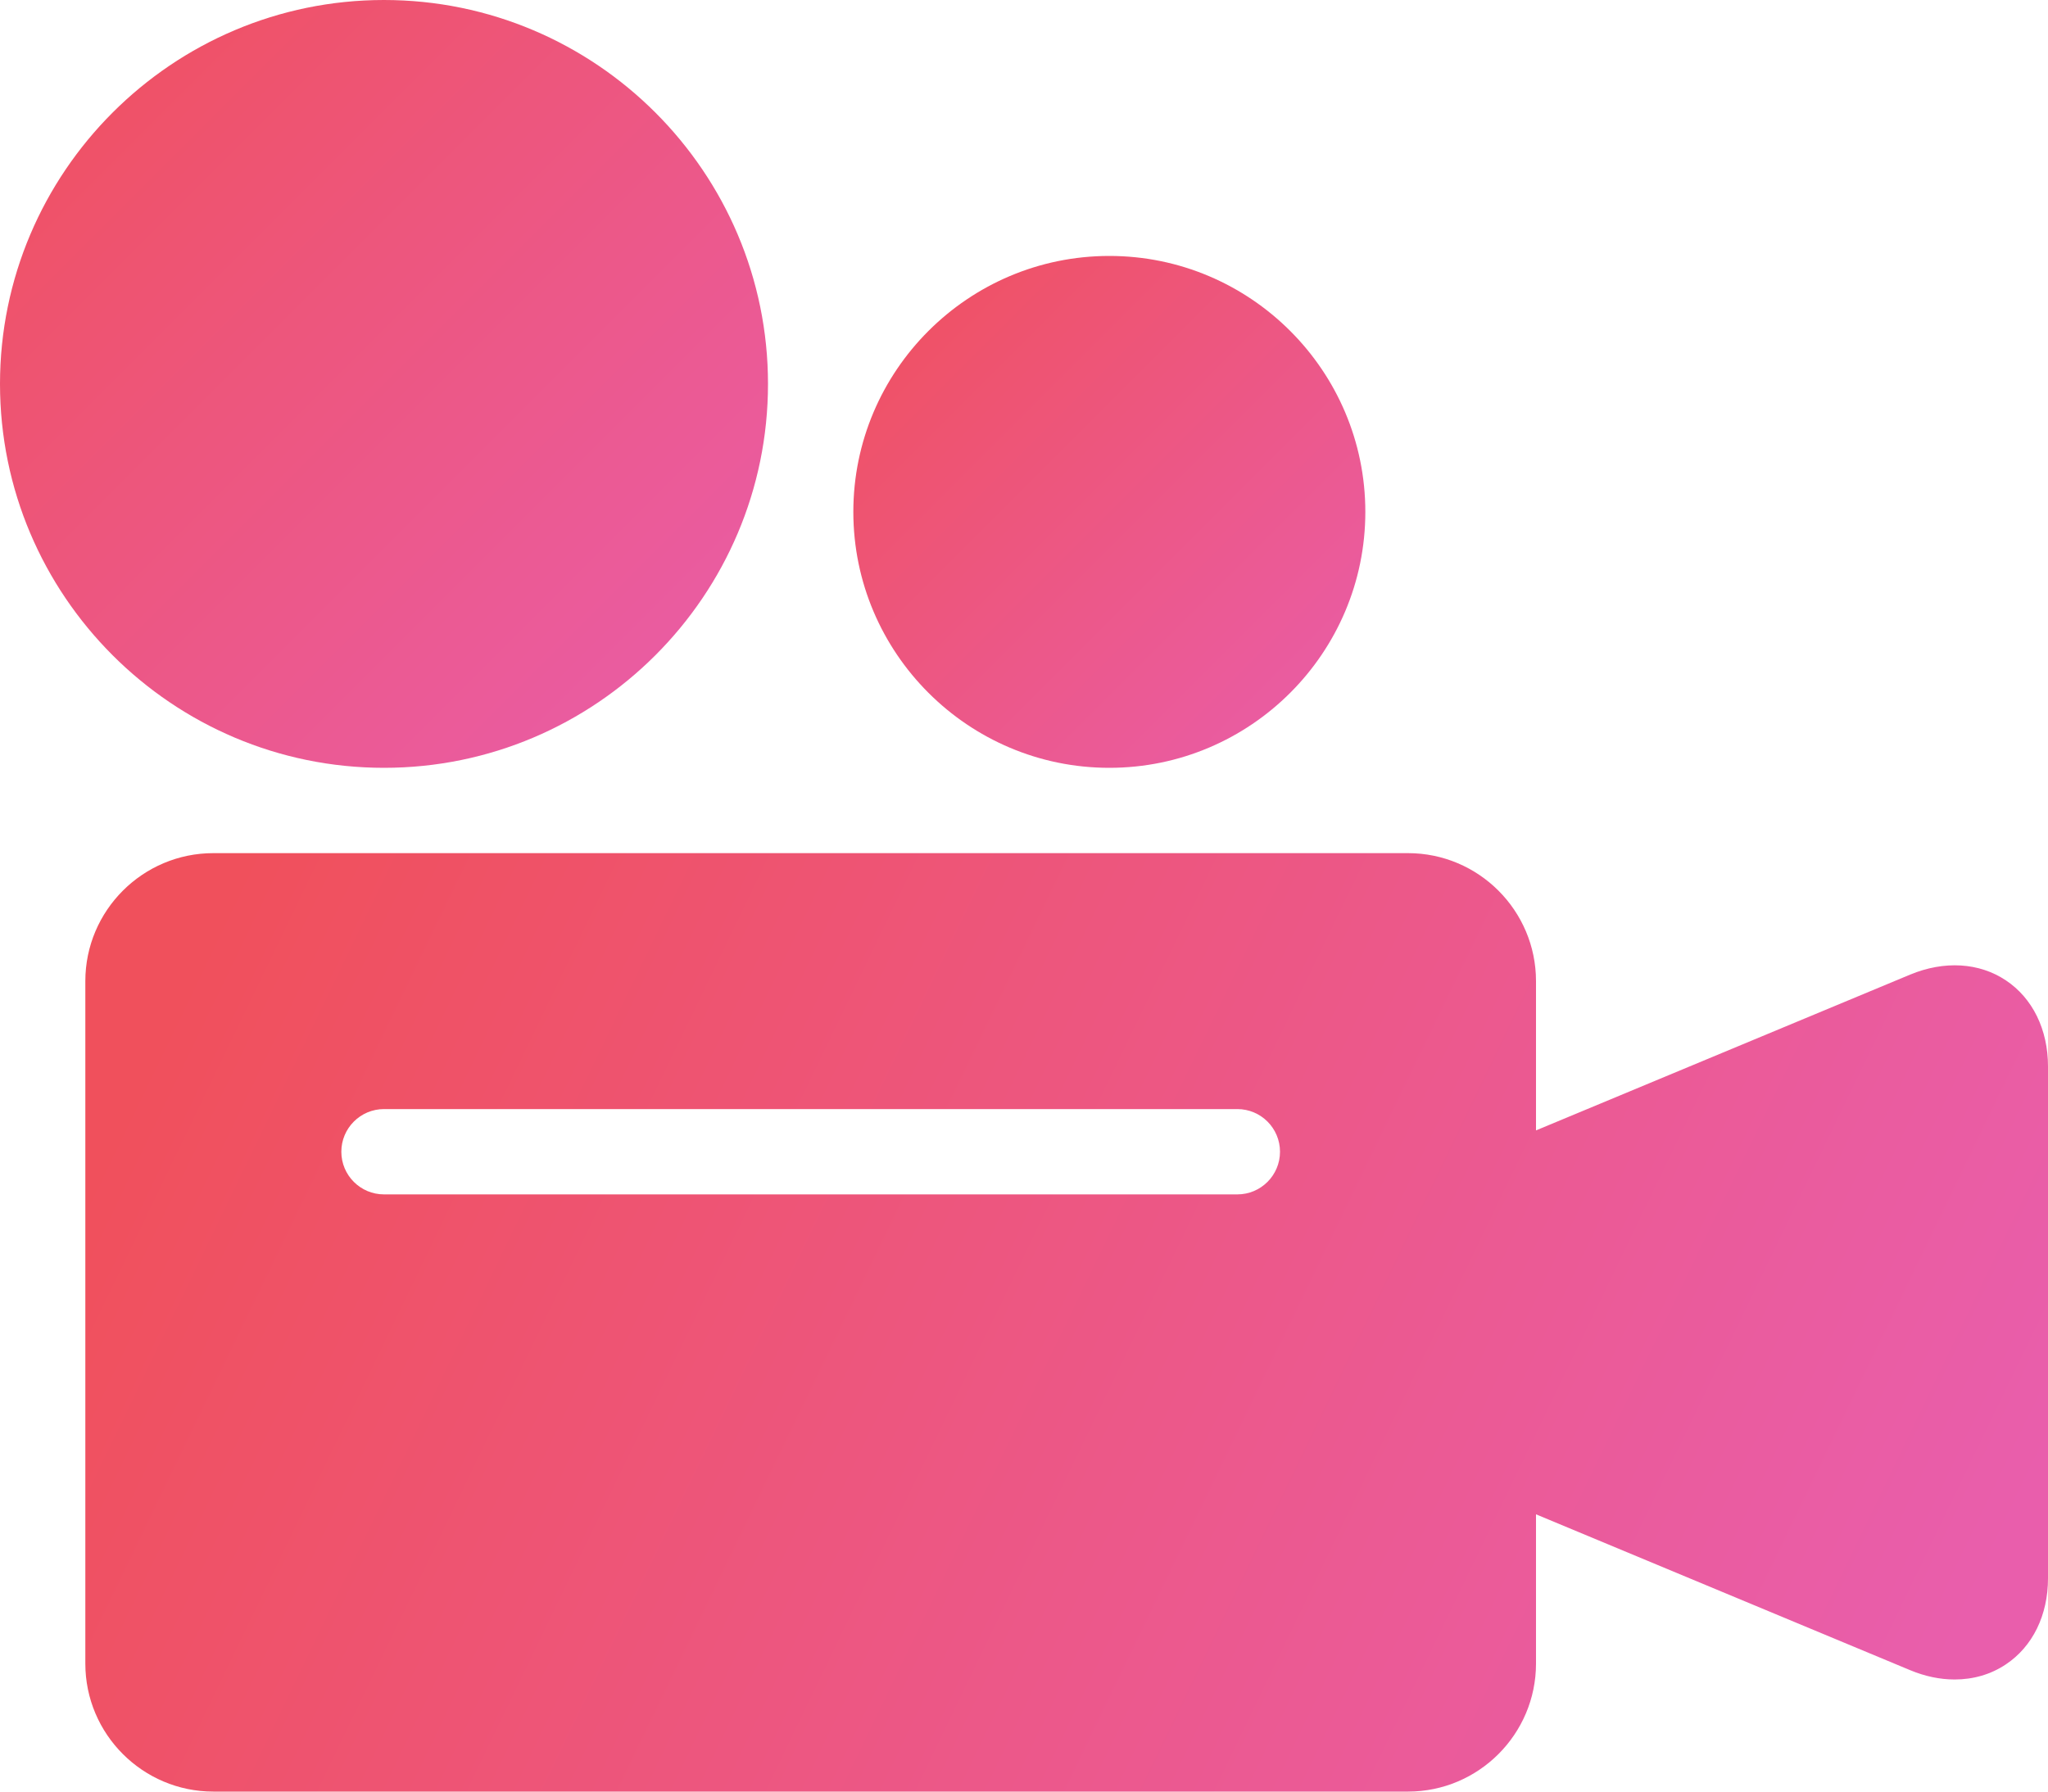
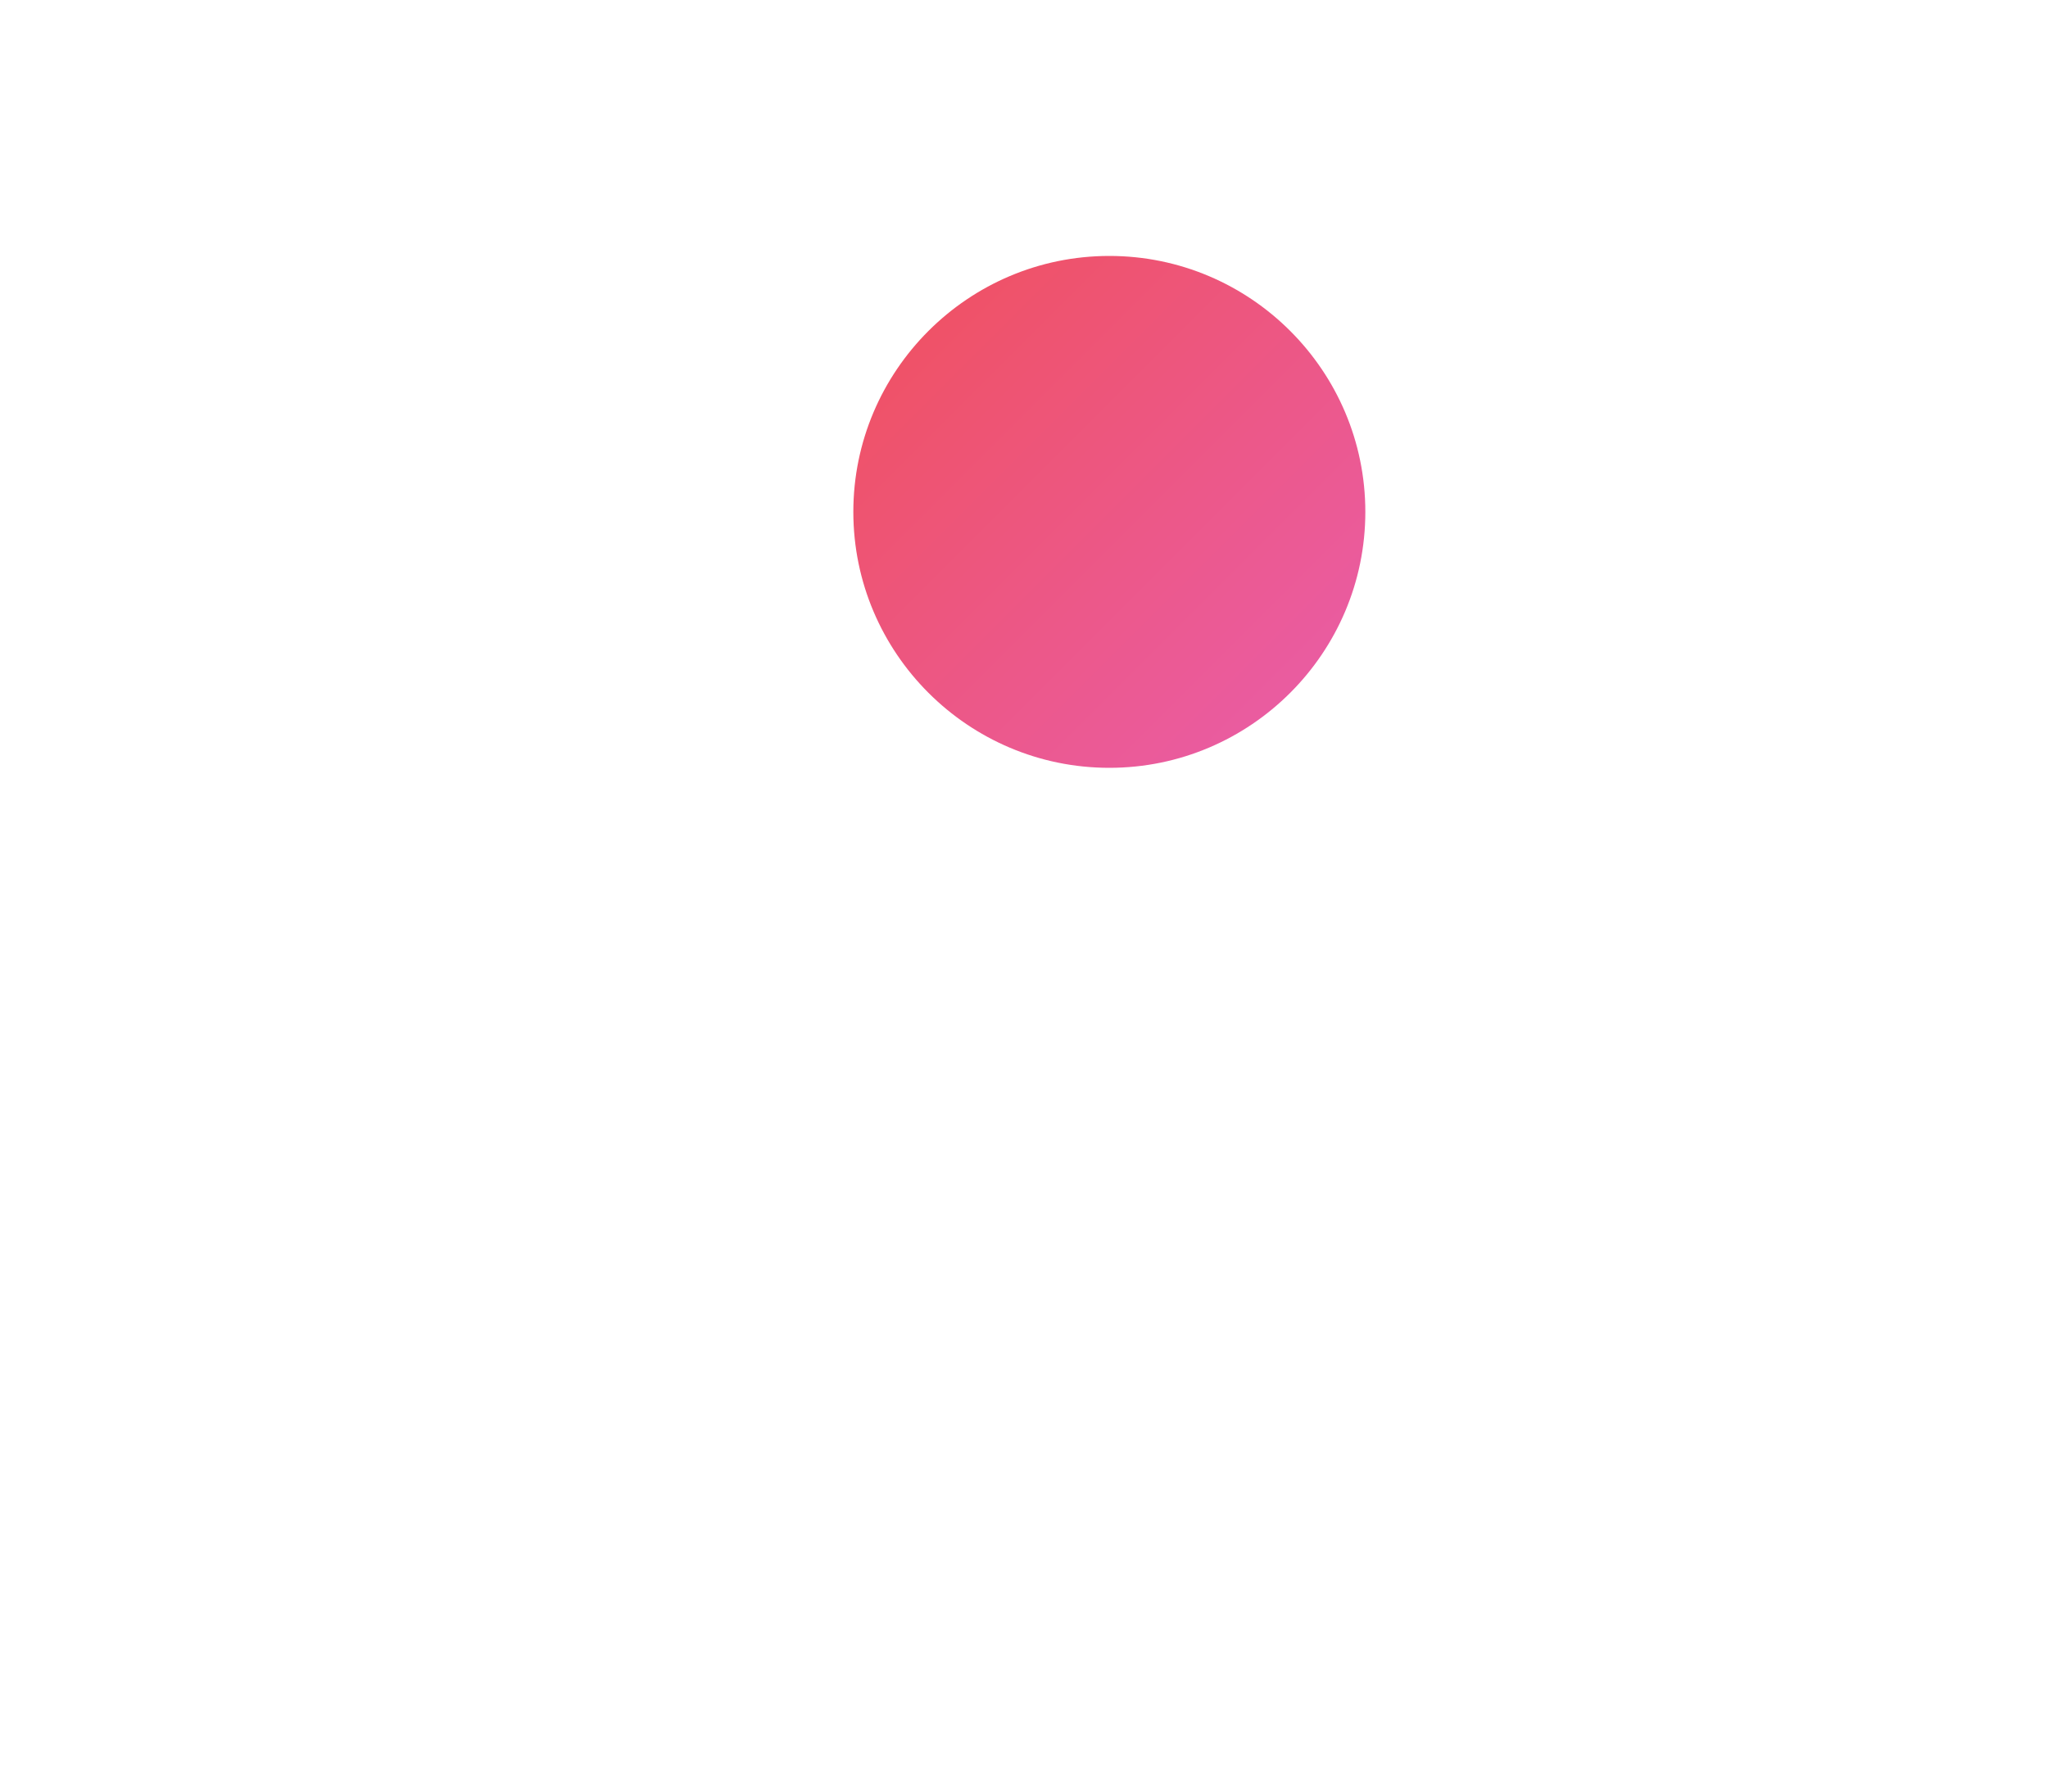
<svg xmlns="http://www.w3.org/2000/svg" width="24px" height="21px" viewBox="0 0 24 21" version="1.1">
  <title>Fill 59 + Fill 60 + Fill 61</title>
  <defs>
    <linearGradient x1="0%" y1="38.563%" x2="100%" y2="61.437%" id="linearGradient-1">
      <stop stop-color="#F0505C" offset="0%" />
      <stop stop-color="#E95EAC" offset="100%" />
    </linearGradient>
    <linearGradient x1="0%" y1="0%" x2="100%" y2="100%" id="linearGradient-2">
      <stop stop-color="#F0505C" offset="0%" />
      <stop stop-color="#E95EAC" offset="100%" />
    </linearGradient>
  </defs>
  <g id="Page-1" stroke="none" stroke-width="1" fill="none" fill-rule="evenodd">
    <g id="02A---Talks-and-webinars---2-next" transform="translate(-164, -1724)">
      <g id="Group-8-Copy-3" transform="translate(140, 1698)">
        <g id="Group-2" transform="translate(24, 24)">
          <g id="Fill-59-+-Fill-60-+-Fill-61" transform="translate(0, 2)">
-             <path d="M14.5,14 L4.5,14 C4.224,14 4,13.776 4,13.5 C4,13.224 4.224,13 4.5,13 L14.5,13 C14.776,13 15,13.224 15,13.5 C15,13.776 14.776,14 14.5,14 M23.506,11.491 C23.193,11.282 22.784,11.258 22.384,11.424 L18,13.25 L18,11.5 C18,10.673 17.327,10 16.5,10 L2.5,10 C1.673,10 1,10.673 1,11.5 L1,19.5 C1,20.327 1.673,21 2.5,21 L16.5,21 C17.327,21 18,20.327 18,19.5 L18,17.75 L22.385,19.577 C22.56,19.65 22.736,19.686 22.906,19.686 C23.124,19.686 23.33,19.627 23.506,19.509 C23.82,19.3 24,18.933 24,18.5 L24,12.5 C24,12.068 23.82,11.7 23.506,11.491" id="Fill-59" fill="url(#linearGradient-1)" />
-             <path d="M4.5,9 C6.981,9 9,6.981 9,4.5 C9,2.019 6.981,0 4.5,0 C2.019,0 0,2.019 0,4.5 C0,6.981 2.019,9 4.5,9" id="Fill-60" fill="url(#linearGradient-2)" />
            <path d="M13,9 C14.654,9 16,7.654 16,6 C16,4.346 14.654,3 13,3 C11.346,3 10,4.346 10,6 C10,7.654 11.346,9 13,9" id="Fill-61" fill="url(#linearGradient-2)" />
          </g>
        </g>
      </g>
    </g>
  </g>
</svg>